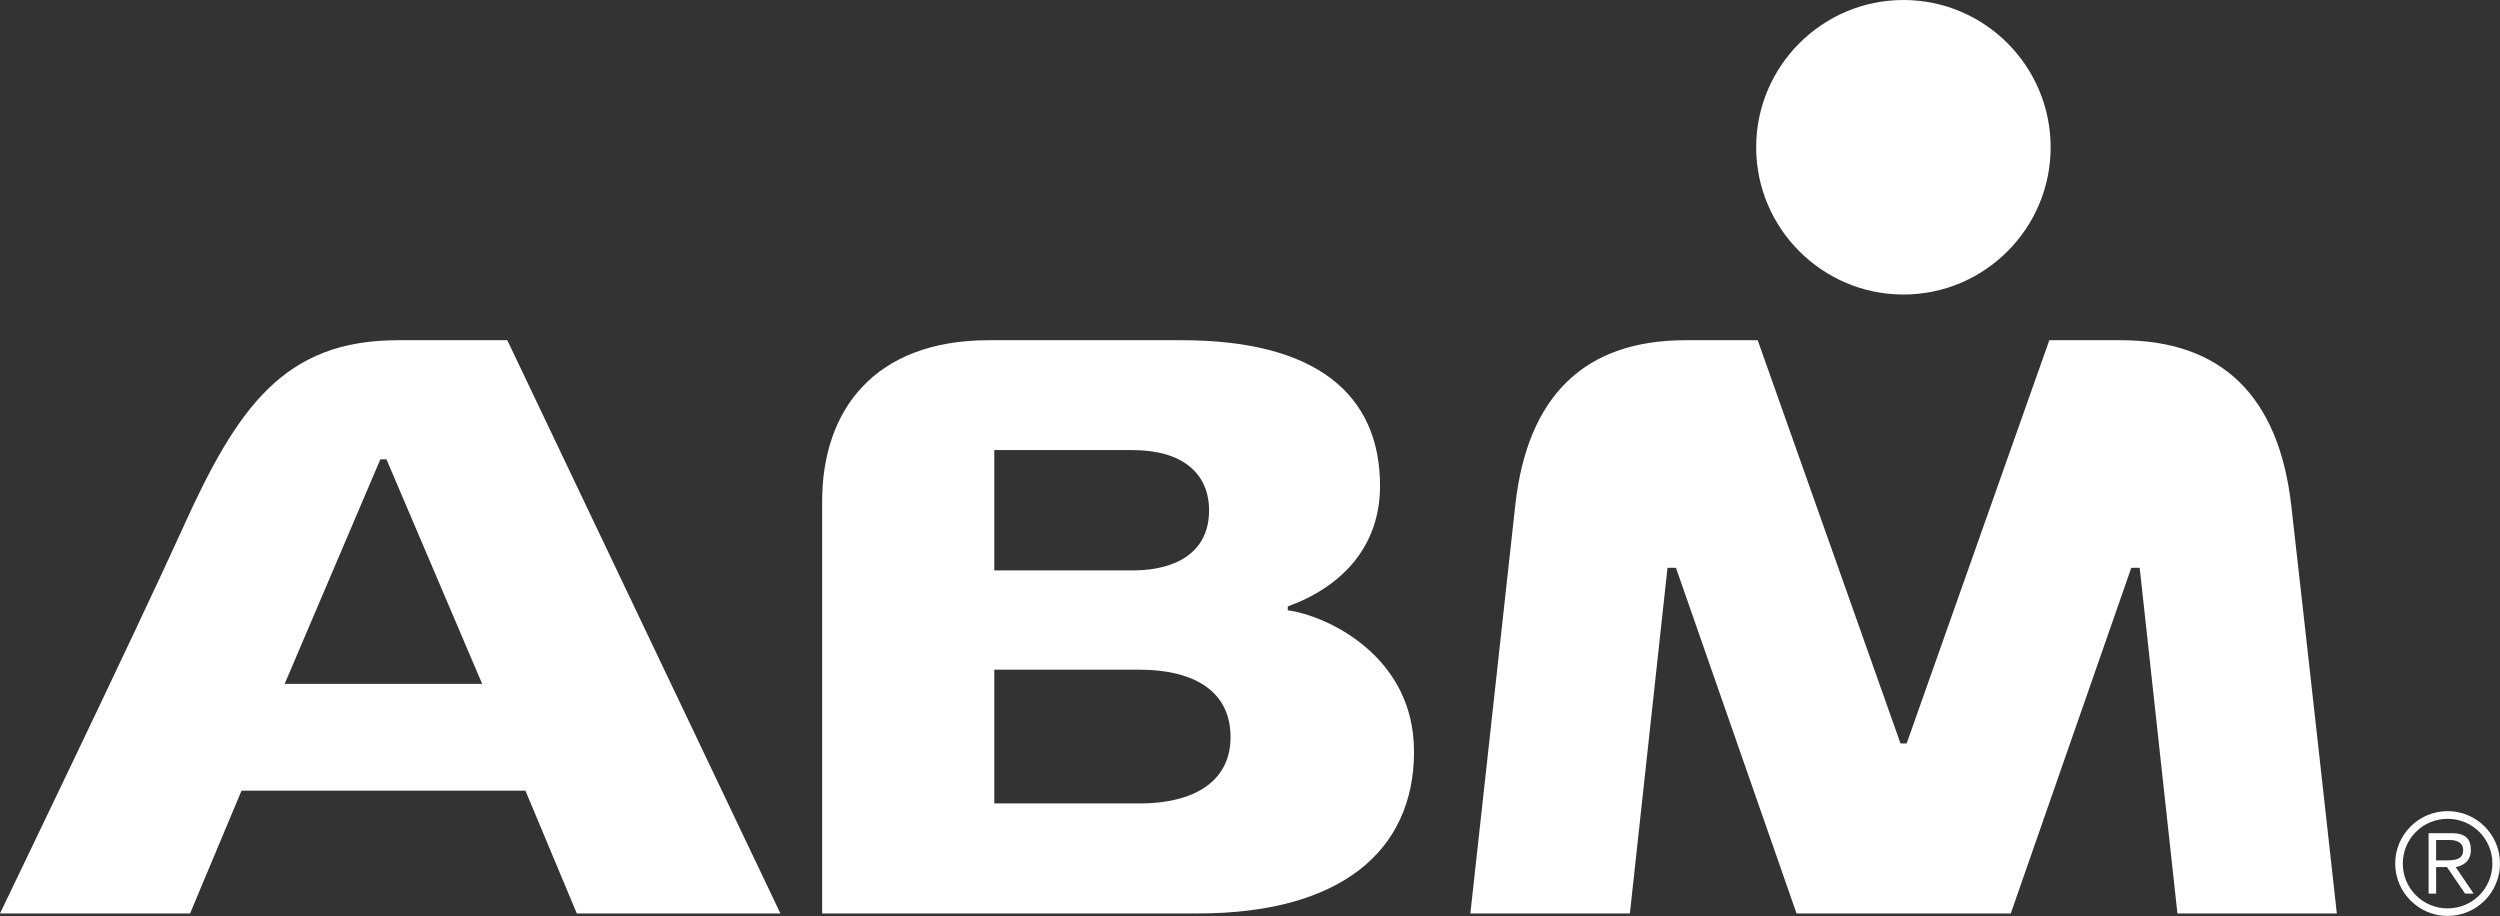
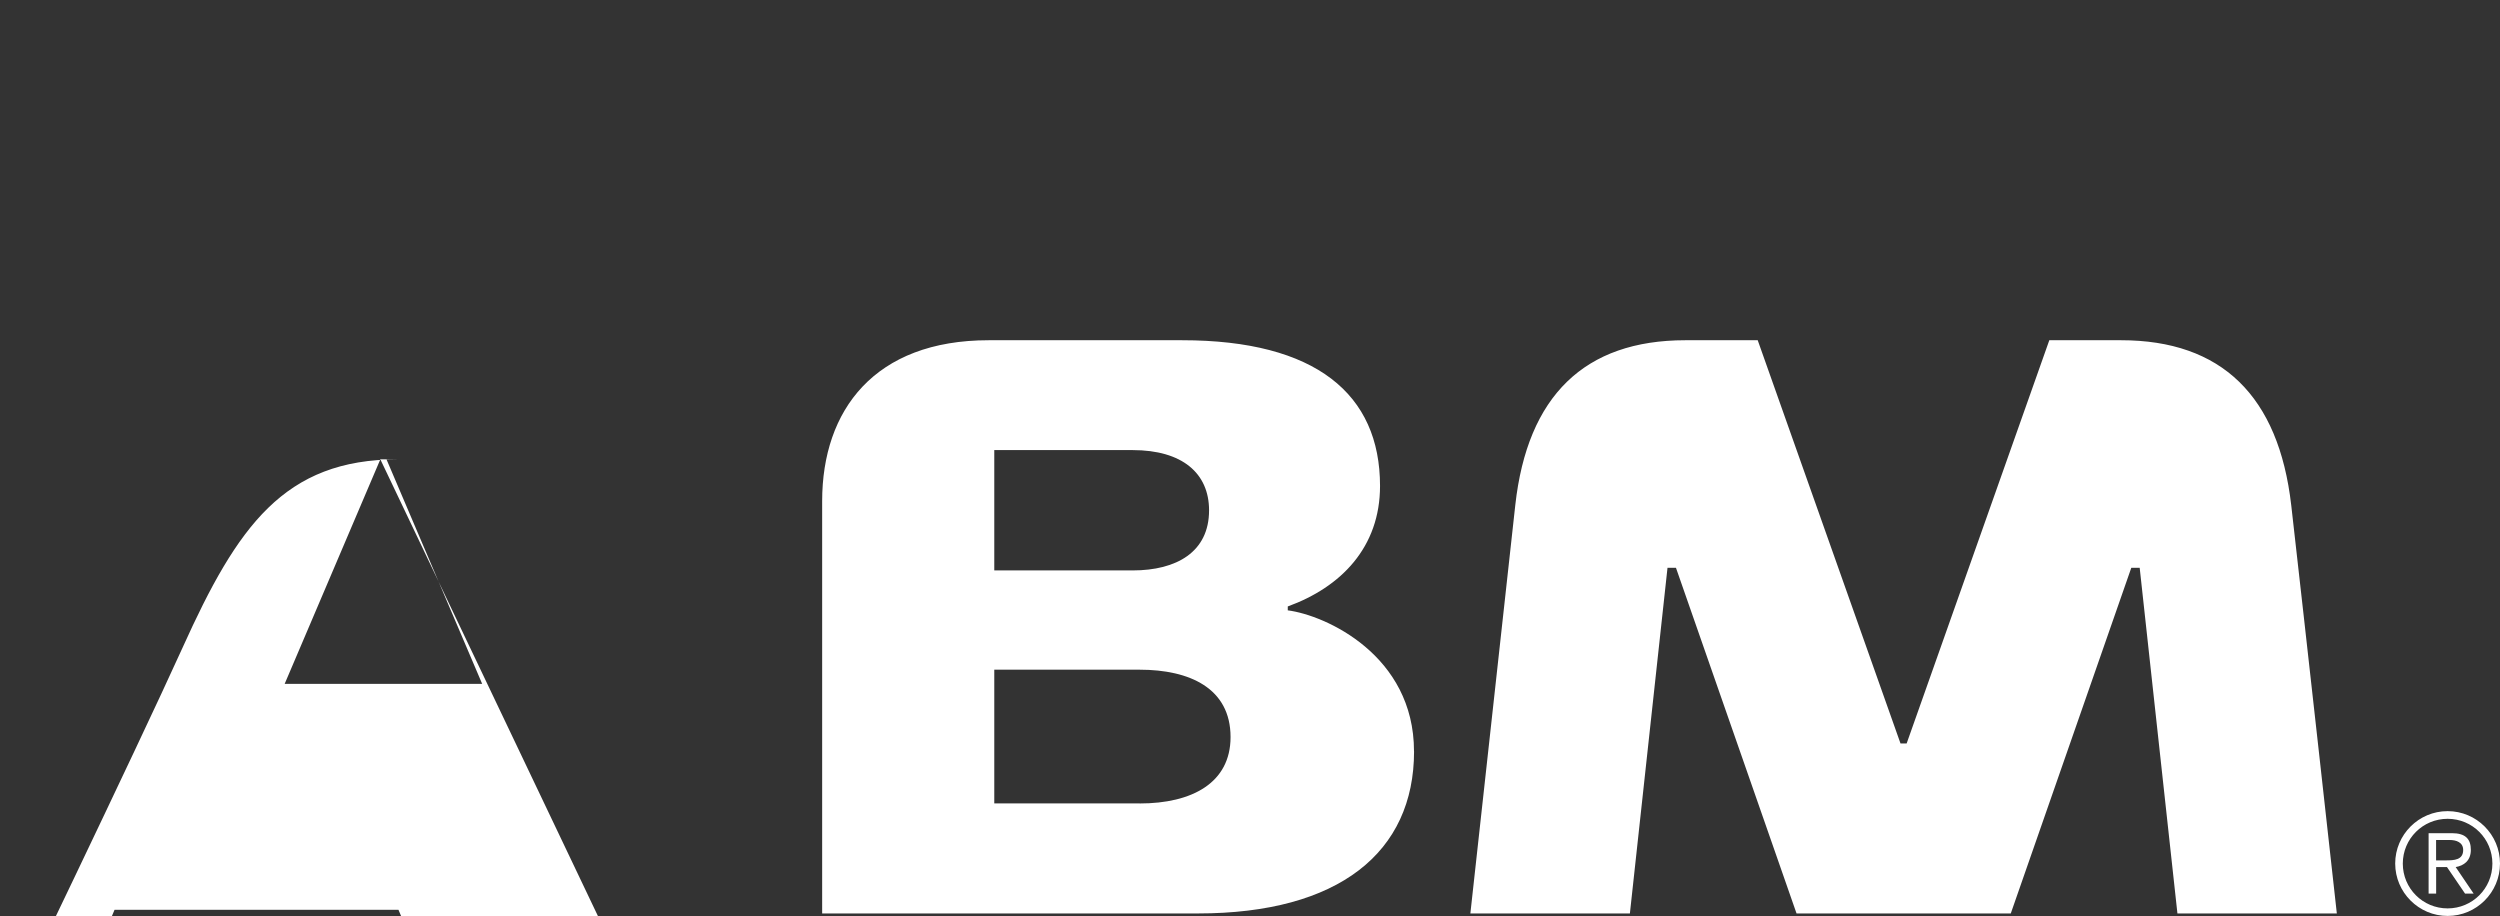
<svg xmlns="http://www.w3.org/2000/svg" id="Layer_1" data-name="Layer 1" viewBox="0 0 410.75 150.5">
  <rect x="0" y="0" width="410.75" height="150.5" fill="#333333" stroke="none" />
  <defs>
    <style>
      .cls-1 {
        fill: #fff;
        stroke-width: 0px;
      }
    </style>
  </defs>
-   <path class="cls-1" d="M312.74,48.39c-13.34,0-24.2-10.86-24.2-24.19S299.4,0,312.74,0s24.18,10.86,24.18,24.2-10.85,24.19-24.18,24.19Z" />
-   <path class="cls-1" d="M187.25,132.01c8.56,0,14.93-3.36,14.93-10.91,0-8.04-6.75-11.07-14.93-11.07h-23.89v21.97h23.89ZM186.1,93.72c7.19,0,12.55-3.01,12.55-9.87,0-6.1-4.41-9.9-12.55-9.9h-22.74v19.77h22.74ZM232.33,123.44c0,16.6-12.35,26.64-35.5,26.64h-61.75v-67.74c0-14.96,8.61-26.44,27.36-26.44h31.78c21.98,0,32.52,8.85,32.52,23.94,0,10.06-6.38,16.61-15.16,19.8v.64c6.21.8,20.74,7.36,20.74,23.16ZM62.49,75.47l-15.72,36.89h32.45l-15.72-36.89h-1.01ZM83.35,55.9l44.87,94.18h-33.45l-8.44-20.17h-46.65l-8.45,20.17H0s22.35-46.35,30.02-63.29c8.99-19.91,16.67-30.89,35.34-30.89h17.99ZM383.96,150.08h-26.21l-6.2-56.79h-1.38l-19.8,56.79h-35.2l-19.81-56.79h-1.39l-6.18,56.79h-26.21s5.26-47.77,7.38-67.09c1.99-17.96,11.39-27.09,27.95-27.09h11.88l23.46,66.25h1.01l23.44-66.25h11.78c16.5,0,25.91,9.14,27.97,27.13,2.12,18.57,7.49,67.06,7.49,67.06Z" />
+   <path class="cls-1" d="M187.25,132.01c8.56,0,14.93-3.36,14.93-10.91,0-8.04-6.75-11.07-14.93-11.07h-23.89v21.97h23.89ZM186.1,93.72c7.19,0,12.55-3.01,12.55-9.87,0-6.1-4.41-9.9-12.55-9.9h-22.74v19.77h22.74ZM232.33,123.44c0,16.6-12.35,26.64-35.5,26.64h-61.75v-67.74c0-14.96,8.61-26.44,27.36-26.44h31.78c21.98,0,32.52,8.85,32.52,23.94,0,10.06-6.38,16.61-15.16,19.8v.64c6.21.8,20.74,7.36,20.74,23.16ZM62.49,75.47l-15.72,36.89h32.45l-15.72-36.89h-1.01Zl44.87,94.18h-33.45l-8.44-20.17h-46.65l-8.45,20.17H0s22.35-46.35,30.02-63.29c8.99-19.91,16.67-30.89,35.34-30.89h17.99ZM383.96,150.08h-26.21l-6.2-56.79h-1.38l-19.8,56.79h-35.2l-19.81-56.79h-1.39l-6.18,56.79h-26.21s5.26-47.77,7.38-67.09c1.99-17.96,11.39-27.09,27.95-27.09h11.88l23.46,66.25h1.01l23.44-66.25h11.78c16.5,0,25.91,9.14,27.97,27.13,2.12,18.57,7.49,67.06,7.49,67.06Z" />
  <path class="cls-1" d="M400.26,141.36h1.6c1.37,0,2.84-.07,2.84-1.71,0-1.27-1.16-1.64-2.22-1.64h-2.23v3.35ZM400.26,146.82h-1.24v-9.93h3.82c2.25,0,3.12.97,3.12,2.75s-1.16,2.59-2.49,2.82l2.95,4.36h-1.41l-2.97-4.36h-1.78v4.36ZM402.14,149.25c4.07,0,7.36-3.28,7.36-7.36s-3.28-7.36-7.36-7.36-7.36,3.29-7.36,7.36,3.28,7.36,7.36,7.36ZM402.14,133.27c4.75,0,8.61,3.86,8.61,8.61s-3.87,8.61-8.61,8.61-8.61-3.87-8.61-8.61,3.86-8.61,8.61-8.61Z" />
</svg>